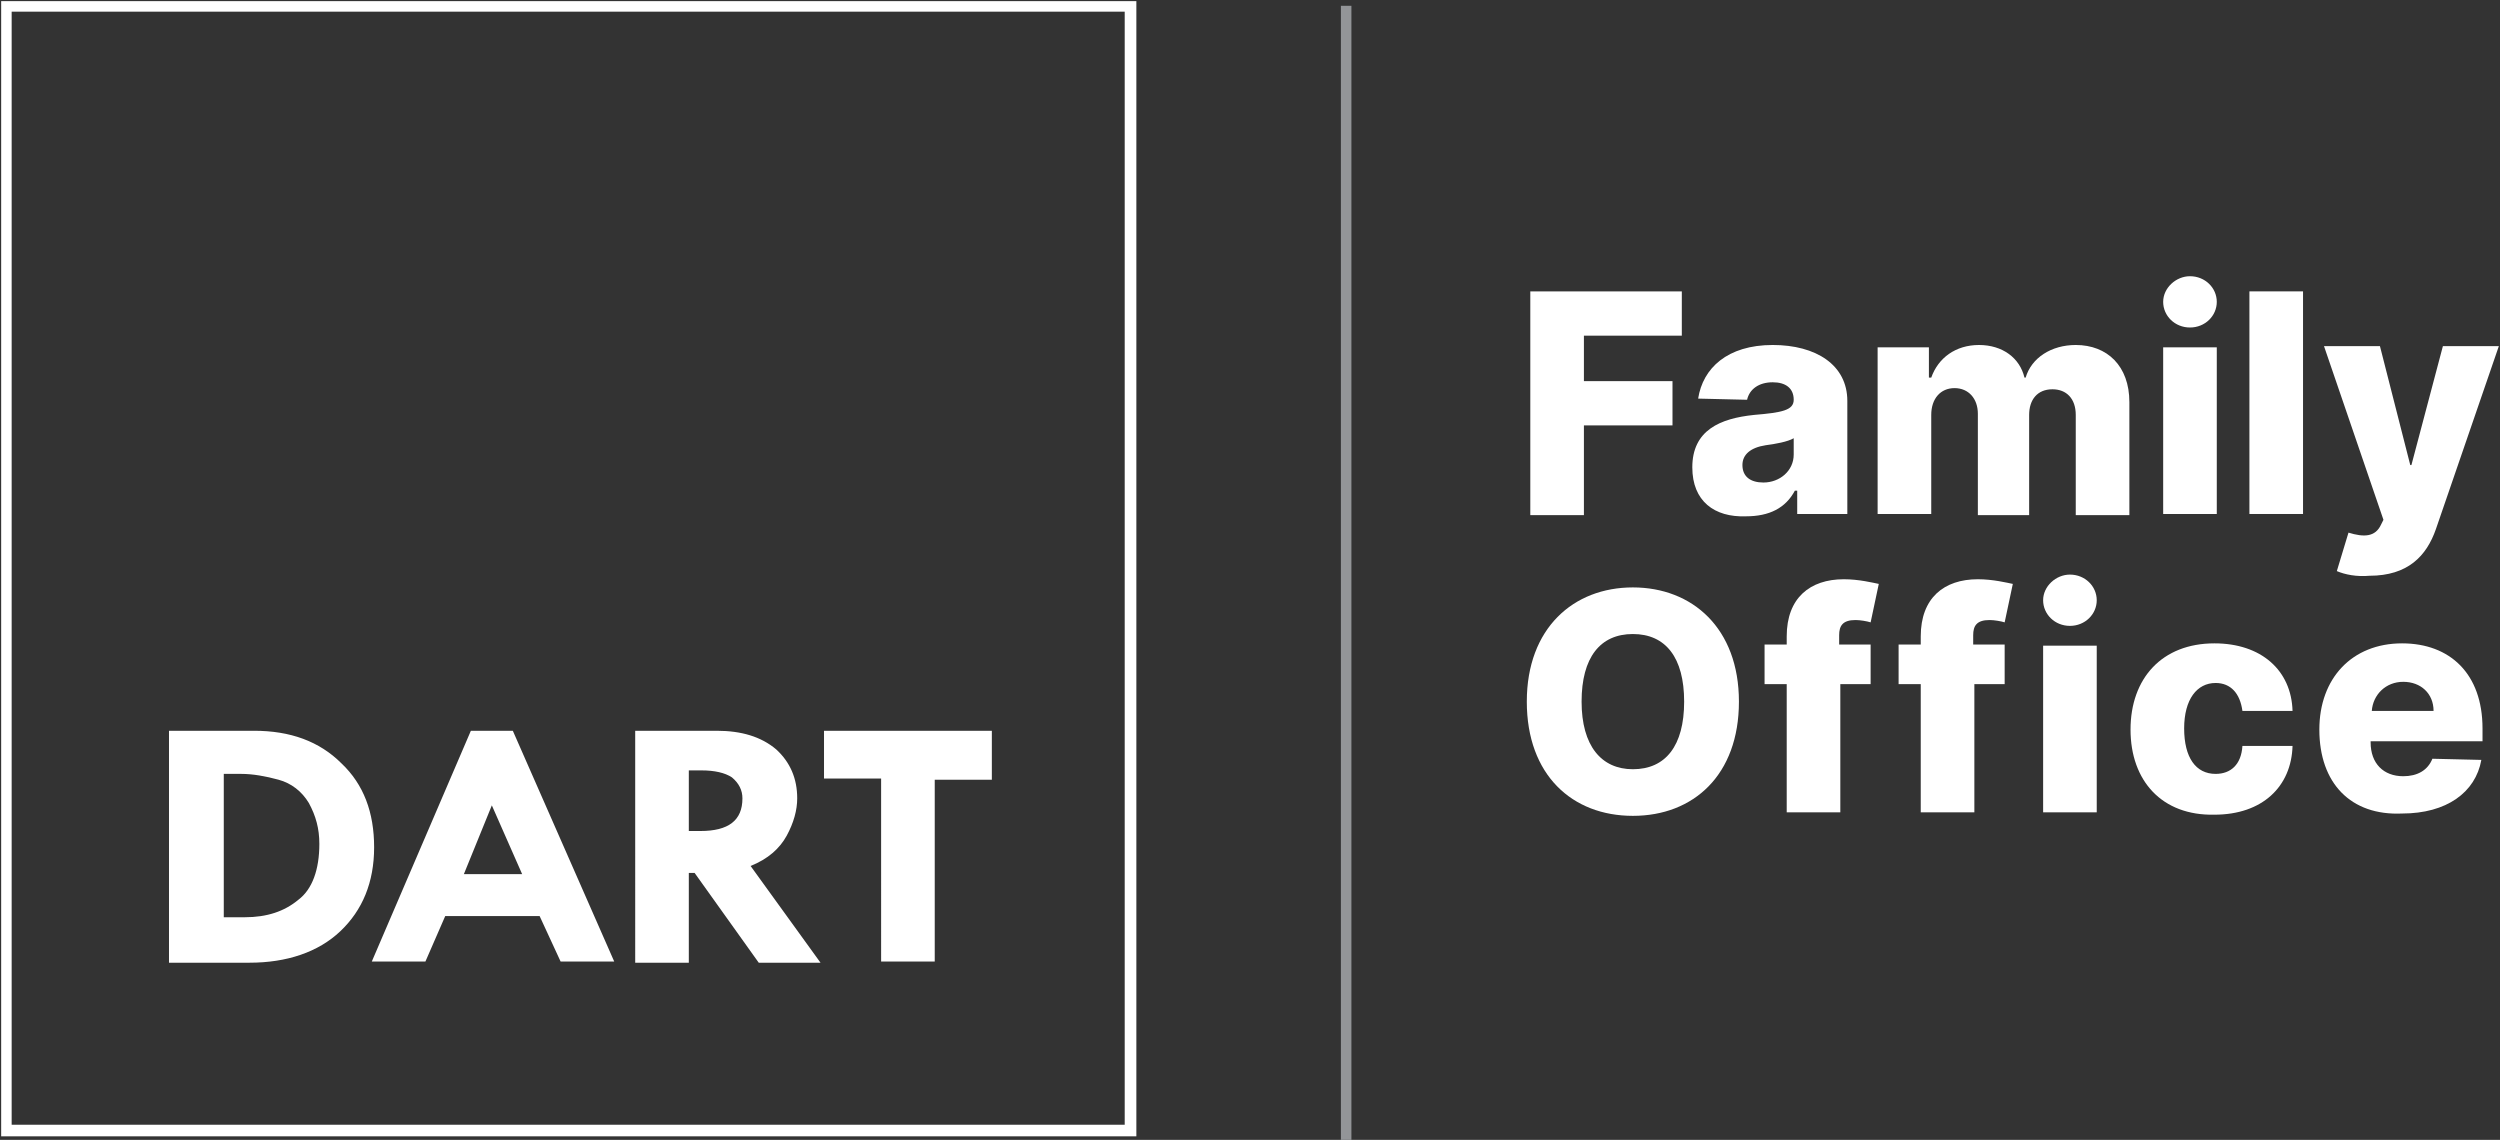
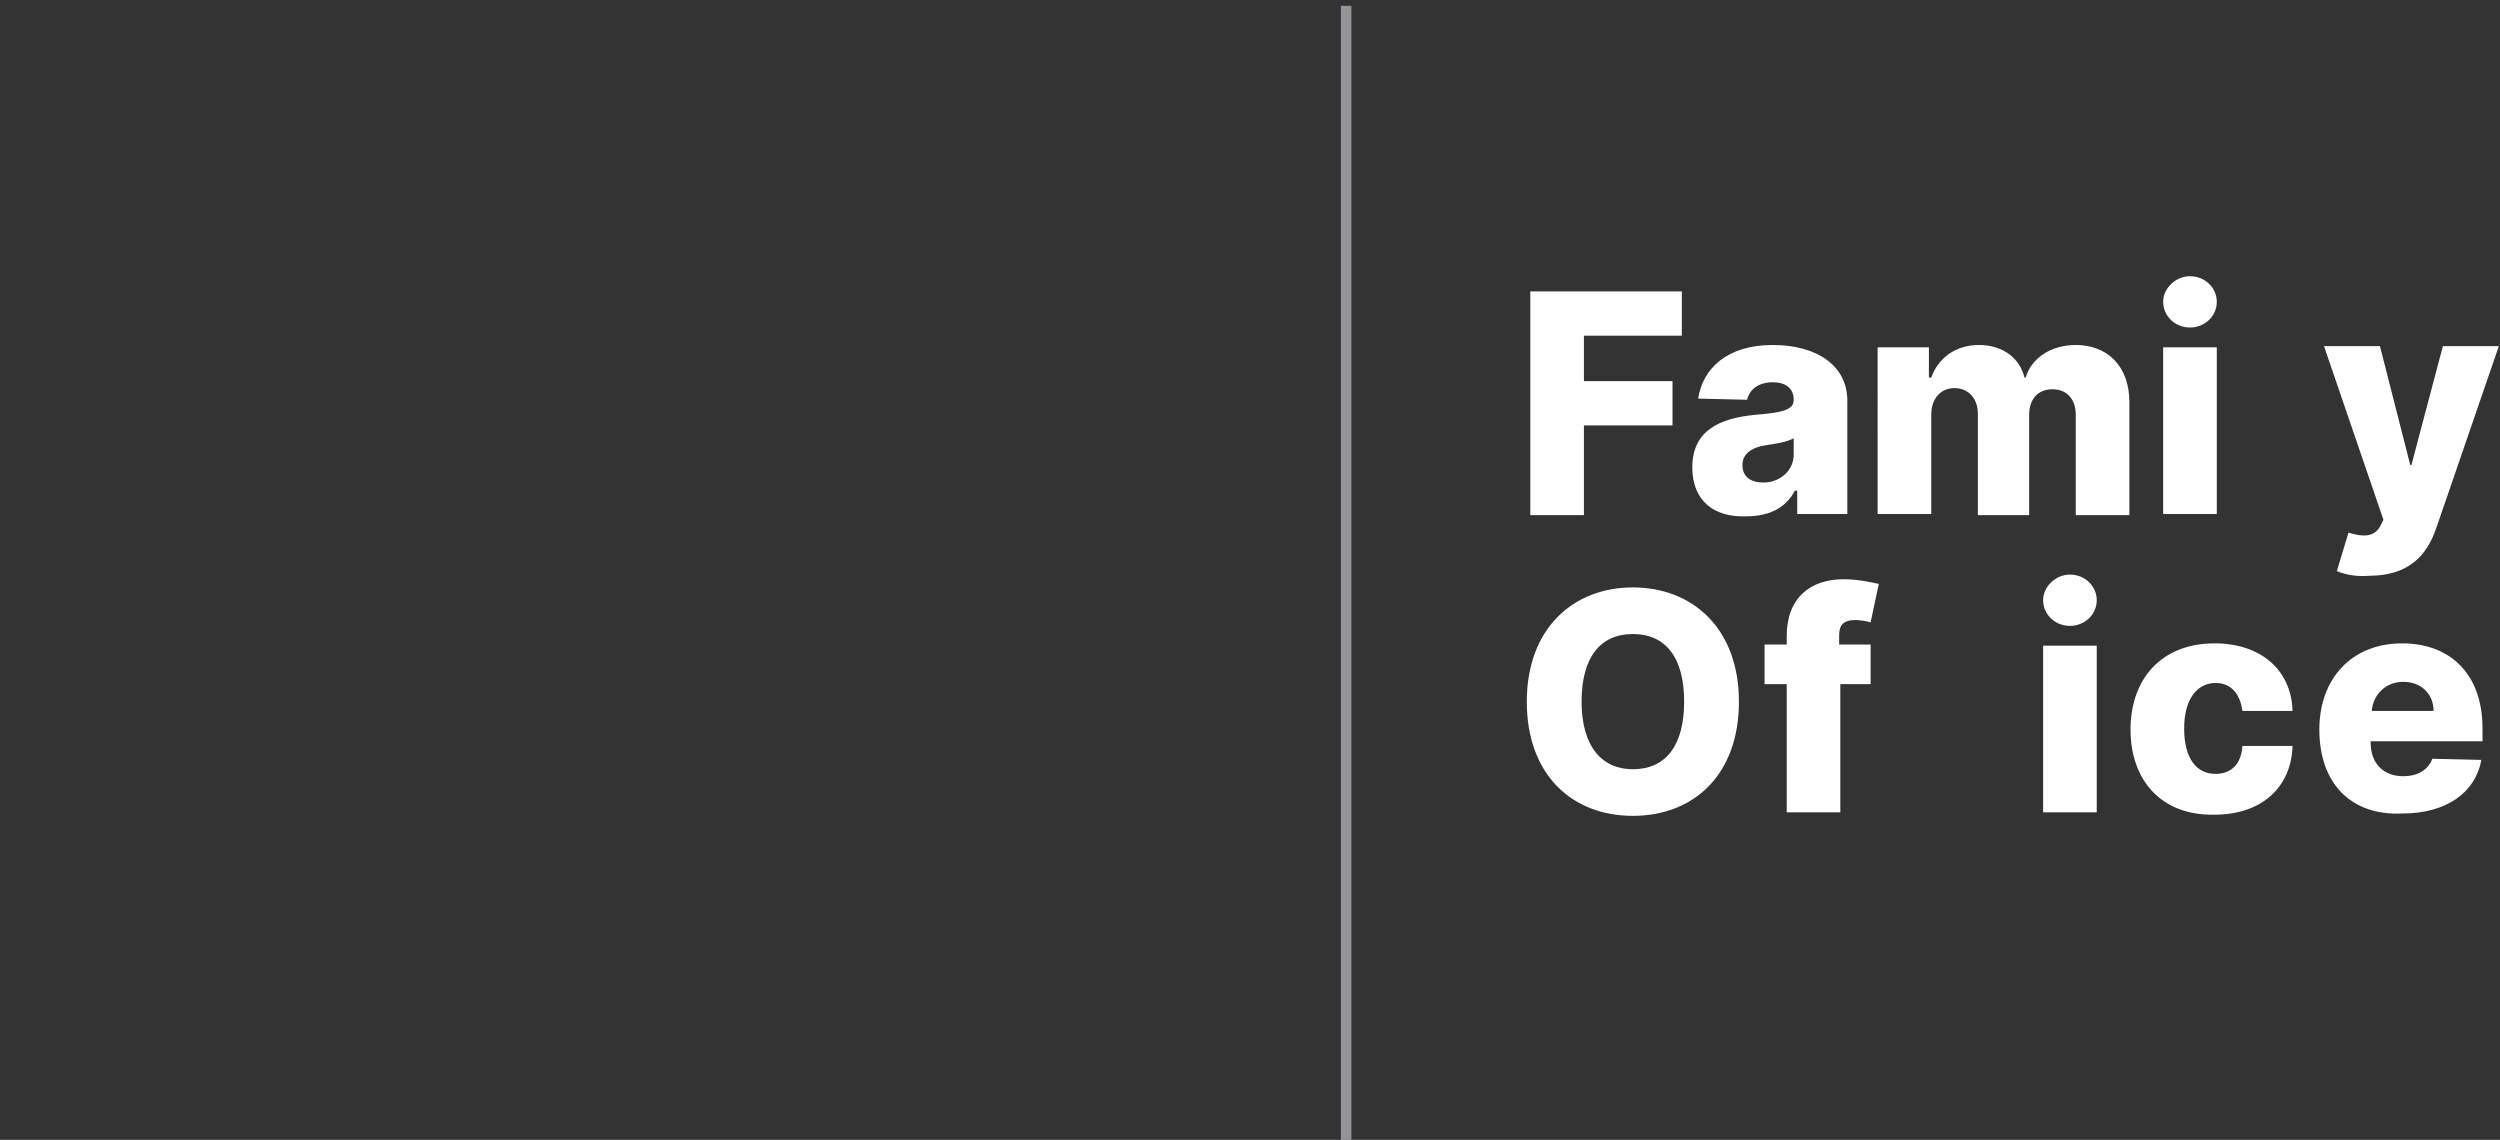
<svg xmlns="http://www.w3.org/2000/svg" xmlns:xlink="http://www.w3.org/1999/xlink" version="1.1" id="Layer_1" x="0px" y="0px" viewBox="0 0 214.5 97.8" style="enable-background:new 0 0 214.5 97.8;" xml:space="preserve">
  <rect x="0" y="0" width="214.5" height="97.8" fill="#333333" stroke="none" />
  <style type="text/css">
	.st0{fill:none;stroke:#939598;stroke-width:0.903;stroke-miterlimit:10;}
	.st1{fill:#ffffff;}
	.st2{clip-path:url(#SVGID_00000113340783757942348680000007325605637760644264_);}
	.st3{clip-path:url(#SVGID_00000075147150165328643790000010341146543001085836_);fill:none;stroke:#ffffff;stroke-miterlimit:10;}
	.st4{clip-path:url(#SVGID_00000075147150165328643790000010341146543001085836_);fill:#ffffff;}
</style>
  <line class="st0" x1="115.5" y1="0.5" x2="115.5" y2="97.8" />
  <g>
    <path class="st1" d="M131.2,25h13.1v3.8h-8.4v3.9h7.6v3.8h-7.6v7.7h-4.6V25z" />
    <path class="st1" d="M145.2,40.1c0-3.2,2.4-4.2,5.3-4.5c2.4-0.2,3.4-0.4,3.4-1.3v0c0-1-0.7-1.5-1.8-1.5c-1.2,0-2,0.6-2.2,1.5   l-4.2-0.1c0.4-2.6,2.5-4.6,6.4-4.6c3.7,0,6.4,1.7,6.4,4.8v9.7h-4.3v-2H154c-0.8,1.5-2.2,2.2-4.2,2.2   C147.1,44.4,145.2,43,145.2,40.1z M153.9,39v-1.4c-0.5,0.3-1.6,0.5-2.4,0.6c-1.3,0.2-2,0.8-2,1.7c0,1,0.7,1.5,1.8,1.5   C152.7,41.4,153.9,40.4,153.9,39z" />
    <path class="st1" d="M161.2,29.8h4.3v2.6h0.2c0.6-1.7,2.1-2.8,4.1-2.8c2,0,3.5,1.1,3.9,2.8h0.1c0.5-1.7,2.2-2.8,4.3-2.8   c2.7,0,4.6,1.8,4.6,4.9v9.7h-4.6v-8.6c0-1.4-0.8-2.2-2-2.2c-1.3,0-2,0.9-2,2.2v8.6h-4.4v-8.7c0-1.3-0.8-2.2-2-2.2   c-1.2,0-2,0.9-2,2.3v8.5h-4.6V29.8z" />
    <path class="st1" d="M185.6,25.9c0-1.2,1.1-2.2,2.3-2.2c1.3,0,2.3,1,2.3,2.2c0,1.2-1,2.2-2.3,2.2C186.6,28.1,185.6,27.1,185.6,25.9   z M185.6,29.8h4.6v14.3h-4.6V29.8z" />
-     <path class="st1" d="M197.6,44.1h-4.6V25h4.6V44.1z" />
    <path class="st1" d="M200.5,49l1-3.3c1.3,0.4,2.3,0.4,2.8-0.7l0.2-0.4l-5.1-14.9h4.8l2.6,10.2h0.1l2.7-10.2h4.8l-5.4,15.7   c-0.8,2.3-2.4,4-5.7,4C202.2,49.5,201.2,49.3,200.5,49z" />
    <path class="st1" d="M140.1,70c-5.2,0-9.1-3.5-9.1-9.8c0-6.3,4-9.8,9.1-9.8c5.1,0,9.1,3.5,9.1,9.8S145.3,70,140.1,70z M140.1,54.4   c-2.8,0-4.4,2-4.4,5.8s1.7,5.8,4.4,5.8c2.8,0,4.4-2,4.4-5.8S142.9,54.4,140.1,54.4z" />
    <path class="st1" d="M160.6,58.7h-2.7v11h-4.6v-11h-1.9v-3.4h1.9v-0.7c0-3.3,2-4.9,4.9-4.9c1.3,0,2.5,0.3,3,0.4l-0.7,3.3   c-0.3-0.1-0.9-0.2-1.3-0.2c-1.1,0-1.4,0.5-1.4,1.3v0.8h2.7V58.7z" />
-     <path class="st1" d="M172.1,58.7h-2.7v11h-4.6v-11h-1.9v-3.4h1.9v-0.7c0-3.3,2-4.9,4.9-4.9c1.3,0,2.5,0.3,3,0.4l-0.7,3.3   c-0.3-0.1-0.9-0.2-1.3-0.2c-1.1,0-1.4,0.5-1.4,1.3v0.8h2.7V58.7z" />
    <path class="st1" d="M175.3,51.5c0-1.2,1.1-2.2,2.3-2.2c1.3,0,2.3,1,2.3,2.2c0,1.2-1,2.2-2.3,2.2C176.3,53.7,175.3,52.7,175.3,51.5   z M175.3,55.4h4.6v14.3h-4.6V55.4z" />
    <path class="st1" d="M182.8,62.6c0-4.4,2.7-7.4,7.2-7.4c4,0,6.6,2.3,6.7,5.8h-4.3c-0.2-1.5-1-2.4-2.3-2.4c-1.6,0-2.7,1.4-2.7,3.9   c0,2.5,1,3.9,2.7,3.9c1.3,0,2.2-0.8,2.3-2.4h4.3c-0.1,3.5-2.6,5.9-6.7,5.9C185.5,70,182.8,67,182.8,62.6z" />
    <path class="st1" d="M199,62.6c0-4.4,2.8-7.4,7.1-7.4c4.1,0,6.9,2.6,6.9,7.3v1.1h-9.6v0.1c0,1.8,1.1,2.9,2.8,2.9   c1.2,0,2.1-0.5,2.5-1.5l4.2,0.1c-0.5,2.8-3,4.6-6.8,4.6C201.7,70,199,67.2,199,62.6z M208.8,61c0-1.5-1.1-2.5-2.6-2.5   c-1.5,0-2.6,1.1-2.7,2.5H208.8z" />
  </g>
  <g id="logo_blue_outline_00000044147651915503588140000002596610719165834632_">
    <g>
      <defs>
        <rect id="SVGID_1_" x="0.1" y="0.1" width="97.4" height="97.4" />
      </defs>
      <clipPath id="SVGID_00000083769729227989212060000009250478614642131843_">
        <use xlink:href="#SVGID_1_" style="overflow:visible;" />
      </clipPath>
      <g style="clip-path:url(#SVGID_00000083769729227989212060000009250478614642131843_);">
        <defs>
-           <rect id="SVGID_00000003817424137909390720000014032690457727750326_" x="0.1" y="0.1" width="97.4" height="97.4" />
-         </defs>
+           </defs>
        <clipPath id="SVGID_00000089562456552630789930000006432069928872294302_">
          <use xlink:href="#SVGID_00000003817424137909390720000014032690457727750326_" style="overflow:visible;" />
        </clipPath>
        <rect x="0.5" y="0.5" style="clip-path:url(#SVGID_00000089562456552630789930000006432069928872294302_);fill:none;stroke:#ffffff;stroke-miterlimit:10;" width="96.5" height="96.5" />
        <path style="clip-path:url(#SVGID_00000089562456552630789930000006432069928872294302_);fill:#ffffff;" d="M14.5,62.7h7.3     c3.1,0,5.6,0.9,7.5,2.8c1.9,1.8,2.8,4.2,2.8,7.2c0,3-1,5.4-2.9,7.2c-1.9,1.8-4.6,2.7-7.8,2.7h-6.9V62.7z M70.8,62.7h14.3v4.2     h-4.9v15.6h-4.6V66.8h-4.9V62.7z M54.5,62.7h7c2.1,0,3.8,0.5,5.1,1.6c1.2,1.1,1.8,2.5,1.8,4.2c0,1-0.3,2.1-0.9,3.2     c-0.6,1.1-1.6,2-3.1,2.6l6,8.3h-5.3l-5.5-7.7h-0.5v7.7h-4.6V62.7z M59.1,66.2v5.1h1c2.4,0,3.6-0.9,3.6-2.8c0-0.7-0.3-1.3-0.9-1.8     c-0.6-0.4-1.5-0.6-2.6-0.6H59.1z M40.4,62.7l-8.5,19.8h4.6l1.7-3.9h8.1l1.8,3.9h4.6l-8.7-19.8H40.4z M42.2,69.1l2.6,5.9h-5     L42.2,69.1z M19.2,66.4v12.3H21c1.9,0,3.4-0.5,4.6-1.5c1.2-0.9,1.8-2.6,1.8-4.8c0-1.3-0.3-2.4-0.9-3.5c-0.6-1-1.5-1.7-2.6-2     c-1.1-0.3-2.2-0.5-3.2-0.5H19.2z" />
      </g>
    </g>
  </g>
</svg>